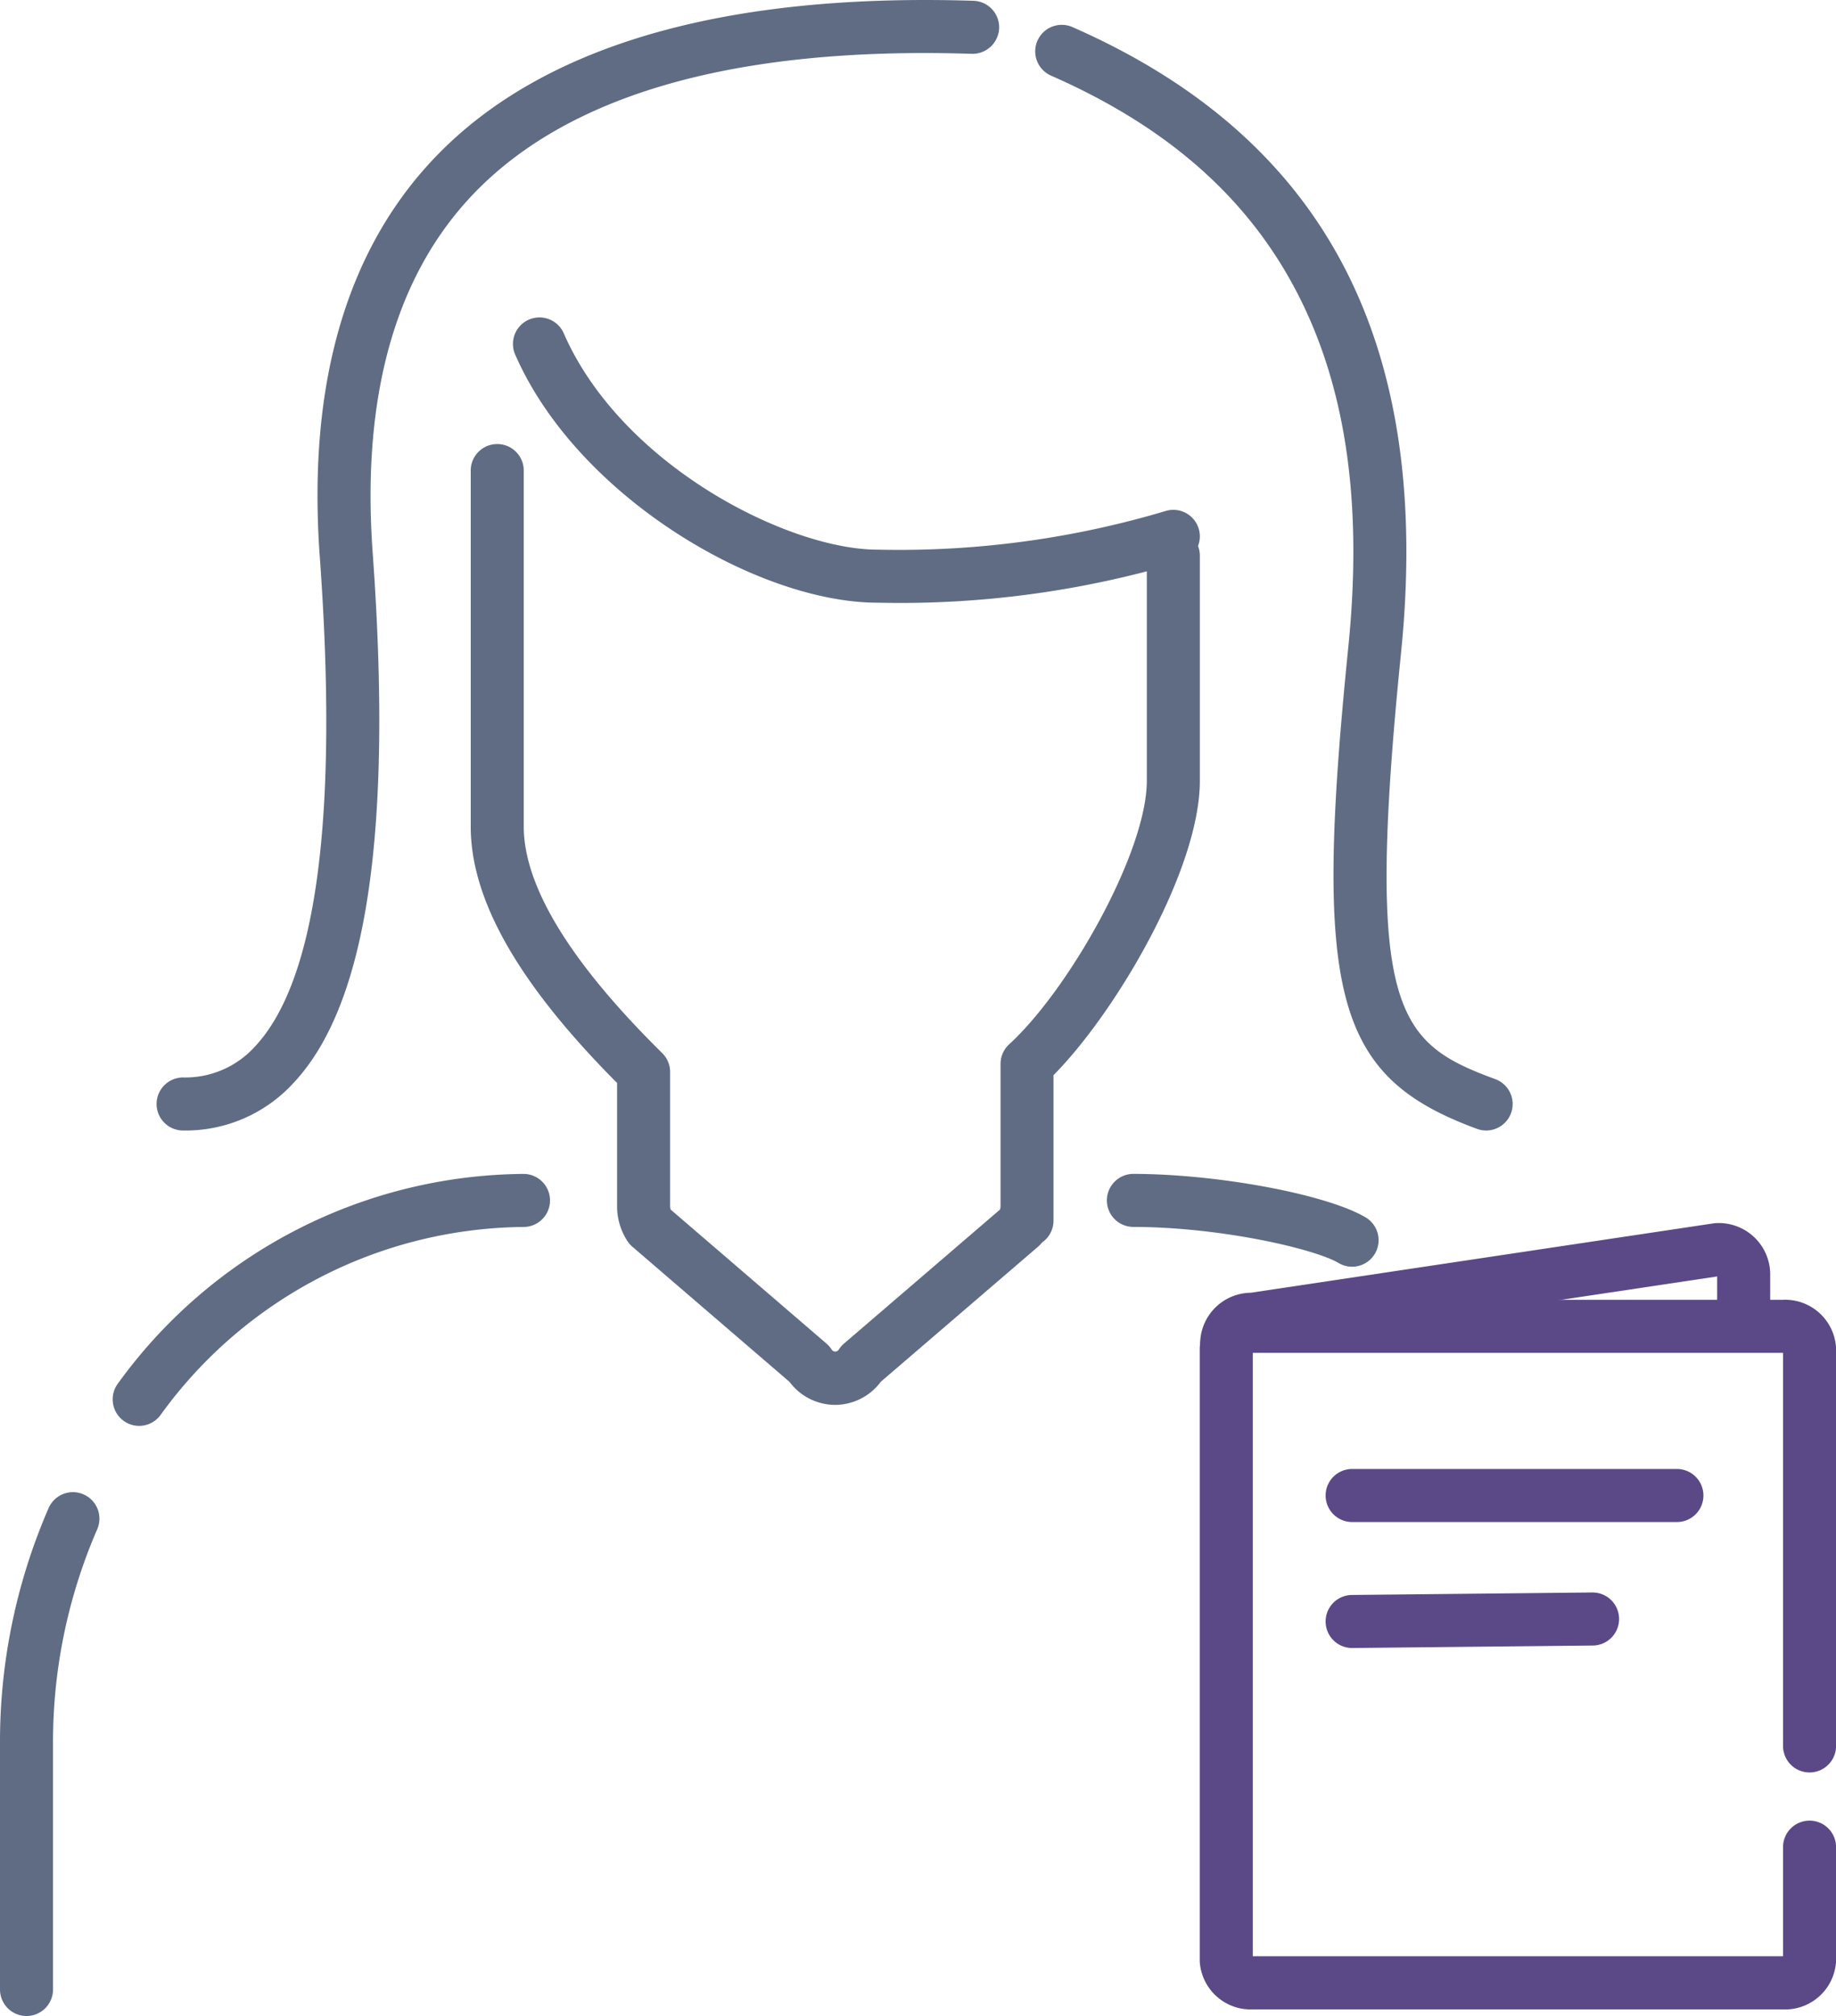
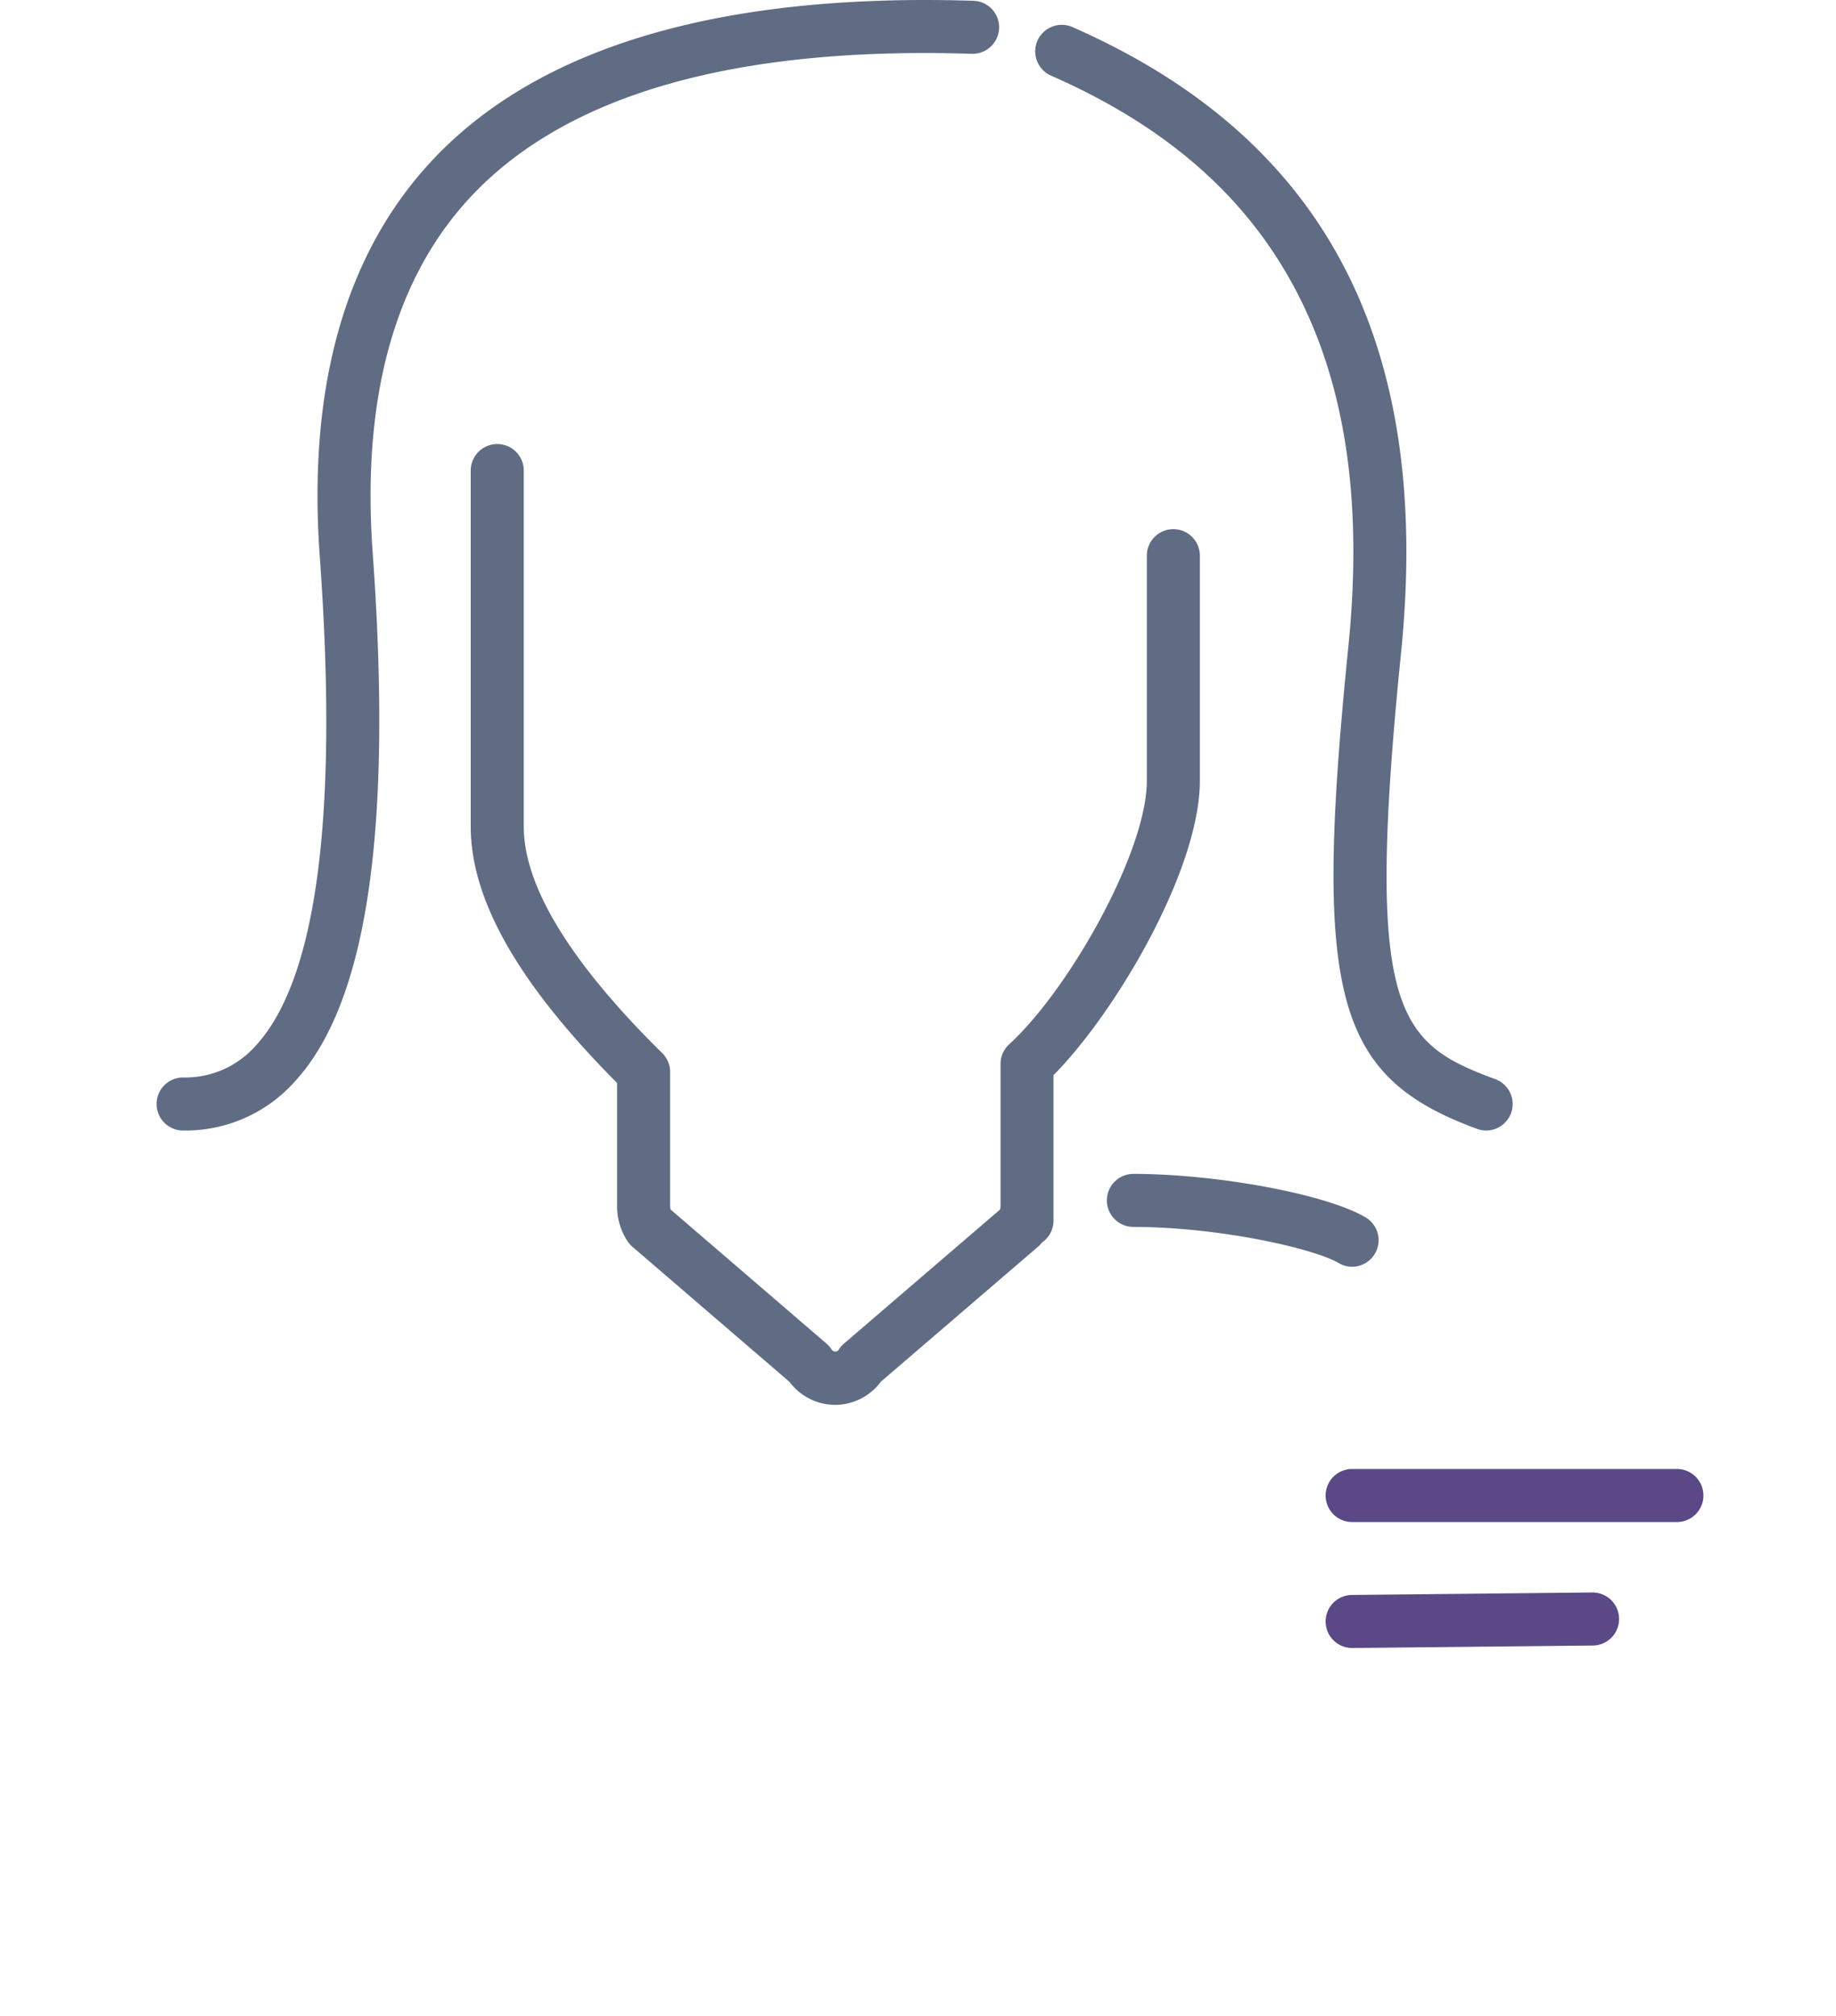
<svg xmlns="http://www.w3.org/2000/svg" id="Care_Educator_Icon" data-name="Care Educator Icon" width="87.815" height="96.387" viewBox="0 0 87.815 96.387">
  <g id="Group_1110" data-name="Group 1110" transform="translate(52.942 56.125)">
-     <path id="Path_778" data-name="Path 778" d="M-264.454,6211.958a1.264,1.264,0,0,1-.644-.177c-1.155-.683-5.66-1.72-9.818-1.726a1.268,1.268,0,0,1-1.266-1.27,1.268,1.268,0,0,1,1.268-1.266h0c4.053.006,9.242.977,11.105,2.079a1.269,1.269,0,0,1,.446,1.737A1.268,1.268,0,0,1-264.454,6211.958Z" transform="translate(276.182 -6207.52)" fill="#5f6c84" />
+     <path id="Path_778" data-name="Path 778" d="M-264.454,6211.958a1.264,1.264,0,0,1-.644-.177c-1.155-.683-5.66-1.72-9.818-1.726a1.268,1.268,0,0,1-1.266-1.27,1.268,1.268,0,0,1,1.268-1.266c4.053.006,9.242.977,11.105,2.079a1.269,1.269,0,0,1,.446,1.737A1.268,1.268,0,0,1-264.454,6211.958Z" transform="translate(276.182 -6207.52)" fill="#5f6c84" />
  </g>
  <g id="Group_1111" data-name="Group 1111" transform="translate(0 56.125)">
-     <path id="Path_779" data-name="Path 779" d="M-441.914,6247.781a1.268,1.268,0,0,1-1.268-1.268v-11.721a28.011,28.011,0,0,1,2.324-11.292,1.267,1.267,0,0,1,1.668-.659,1.267,1.267,0,0,1,.659,1.667,25.5,25.5,0,0,0-2.115,10.28v11.725A1.268,1.268,0,0,1-441.914,6247.781Zm5.388-28.214a1.258,1.258,0,0,1-.754-.25,1.267,1.267,0,0,1-.263-1.773,24.148,24.148,0,0,1,19.4-10.023h0a1.268,1.268,0,0,1,1.268,1.264,1.268,1.268,0,0,1-1.264,1.272,21.638,21.638,0,0,0-17.372,9A1.267,1.267,0,0,1-436.526,6219.567Z" transform="translate(443.182 -6207.52)" fill="#5f6c84" />
-   </g>
+     </g>
  <g id="Group_1112" data-name="Group 1112" transform="translate(22.515 21.232)">
    <path id="Path_780" data-name="Path 780" d="M-354.729,6143.39a2.732,2.732,0,0,1-2.187-1.1l-7.516-6.461a1.25,1.25,0,0,1-.231-.263,3.026,3.026,0,0,1-.5-1.669V6128c-4.72-4.742-7.011-8.764-7-12.285v-16.995a1.268,1.268,0,0,1,1.268-1.268,1.268,1.268,0,0,1,1.268,1.268v17c-.009,2.86,2.219,6.51,6.622,10.851a1.268,1.268,0,0,1,.378.9v6.418a.521.521,0,0,0,.027.164l7.457,6.411a1.256,1.256,0,0,1,.24.276.2.2,0,0,0,.347,0,1.3,1.3,0,0,1,.241-.277l7.465-6.41a.527.527,0,0,0,.028-.166v-6.8a1.267,1.267,0,0,1,.411-.935c2.885-2.643,6.6-9.238,6.585-12.621v-10.742a1.268,1.268,0,0,1,1.268-1.268,1.268,1.268,0,0,1,1.268,1.268v10.738c.015,4.257-4.025,11.1-7,14.1v6.956a1.266,1.266,0,0,1-.55,1.045,1.274,1.274,0,0,1-.183.194l-7.524,6.46A2.732,2.732,0,0,1-354.729,6143.39Z" transform="translate(372.163 -6097.454)" fill="#5f6c84" />
  </g>
  <g id="Group_1113" data-name="Group 1113" transform="translate(24.535 15.176)">
-     <path id="Path_781" data-name="Path 781" d="M-348.351,6091.989c-5.735,0-14.365-5.073-17.331-11.863a1.267,1.267,0,0,1,.654-1.669,1.267,1.267,0,0,1,1.67.654c2.758,6.313,10.73,10.342,15.007,10.342a44.652,44.652,0,0,0,13.815-1.858,1.267,1.267,0,0,1,1.556.89,1.268,1.268,0,0,1-.891,1.557A46.8,46.8,0,0,1-348.351,6091.989Z" transform="translate(365.788 -6078.35)" fill="#5f6c84" />
-   </g>
+     </g>
  <g id="Group_1114" data-name="Group 1114" transform="translate(7.49 0)">
    <path id="Path_782" data-name="Path 782" d="M-418.289,6084.529a1.268,1.268,0,0,1-1.268-1.268,1.268,1.268,0,0,1,1.268-1.268,4.493,4.493,0,0,0,3.456-1.5c2.938-3.159,3.976-11.026,3.082-23.384-.6-8.249,1.267-14.686,5.537-19.132,5.118-5.33,13.775-7.84,25.728-7.46a1.269,1.269,0,0,1,1.227,1.308,1.275,1.275,0,0,1-1.308,1.227c-11.2-.359-19.219,1.892-23.818,6.681-3.752,3.906-5.379,9.69-4.836,17.192.96,13.273-.269,21.547-3.755,25.295A7,7,0,0,1-418.289,6084.529Z" transform="translate(419.557 -6030.479)" fill="#5f6c84" />
  </g>
  <g id="Group_1115" data-name="Group 1115" transform="translate(49.514 1.189)">
    <path id="Path_783" data-name="Path 783" d="M-265.428,6087.092a1.265,1.265,0,0,1-.438-.079c-6.8-2.5-7.837-6.377-6.154-23.032.708-7-.137-12.63-2.584-17.2-2.363-4.412-6.168-7.723-11.633-10.122a1.268,1.268,0,0,1-.651-1.671,1.27,1.27,0,0,1,1.671-.652c12.076,5.3,17.218,15.081,15.721,29.9-1.738,17.193-.2,18.667,4.506,20.4a1.268,1.268,0,0,1,.752,1.628A1.268,1.268,0,0,1-265.428,6087.092Z" transform="translate(286.995 -6034.231)" fill="#5f6c84" />
  </g>
  <g id="Group_1116" data-name="Group 1116" transform="translate(57.403 58.476)">
-     <path id="Path_784" data-name="Path 784" d="M-260.843,6221.908a1.268,1.268,0,0,1-1.268-1.268,2.45,2.45,0,0,1,2.416-2.375l22.135-3.317a1.275,1.275,0,0,1,.188-.014,2.457,2.457,0,0,1,2.525,2.377v2.529a1.268,1.268,0,0,1-1.268,1.268,1.268,1.268,0,0,1-1.268-1.268v-2.355l-22.015,3.3a1.255,1.255,0,0,1-.187.014A1.268,1.268,0,0,1-260.843,6221.908Z" transform="translate(262.111 -6214.934)" fill="#5a4986" />
-   </g>
+     </g>
  <g id="Group_1117" data-name="Group 1117" transform="translate(57.381 62.149)">
-     <path id="Path_785" data-name="Path 785" d="M-234.3,6260.441h-25.324a2.441,2.441,0,0,1-2.556-2.3v-29.326a2.441,2.441,0,0,1,2.554-2.3H-234.3a2.441,2.441,0,0,1,2.555,2.3v19.03a1.268,1.268,0,0,1-1.268,1.268,1.268,1.268,0,0,1-1.268-1.268v-18.792h-25.362V6257.9h25.362v-5.216a1.268,1.268,0,0,1,1.268-1.268,1.268,1.268,0,0,1,1.268,1.268v5.455A2.44,2.44,0,0,1-234.3,6260.441Z" transform="translate(262.182 -6226.52)" fill="#5a4986" />
-   </g>
+     </g>
  <g id="Group_1118" data-name="Group 1118" transform="translate(63.404 70.233)">
    <path id="Path_786" data-name="Path 786" d="M-226.38,6254.556h-15.534a1.268,1.268,0,0,1-1.268-1.268,1.268,1.268,0,0,1,1.268-1.268h15.534a1.268,1.268,0,0,1,1.268,1.268A1.268,1.268,0,0,1-226.38,6254.556Z" transform="translate(243.182 -6252.02)" fill="#5a4986" />
  </g>
  <g id="Group_1119" data-name="Group 1119" transform="translate(63.404 76.137)">
    <path id="Path_787" data-name="Path 787" d="M-241.914,6273.3a1.268,1.268,0,0,1-1.268-1.255,1.268,1.268,0,0,1,1.255-1.281l11.5-.119h.013a1.268,1.268,0,0,1,1.268,1.255,1.268,1.268,0,0,1-1.255,1.281l-11.5.119Z" transform="translate(243.182 -6270.645)" fill="#5a4986" />
  </g>
</svg>